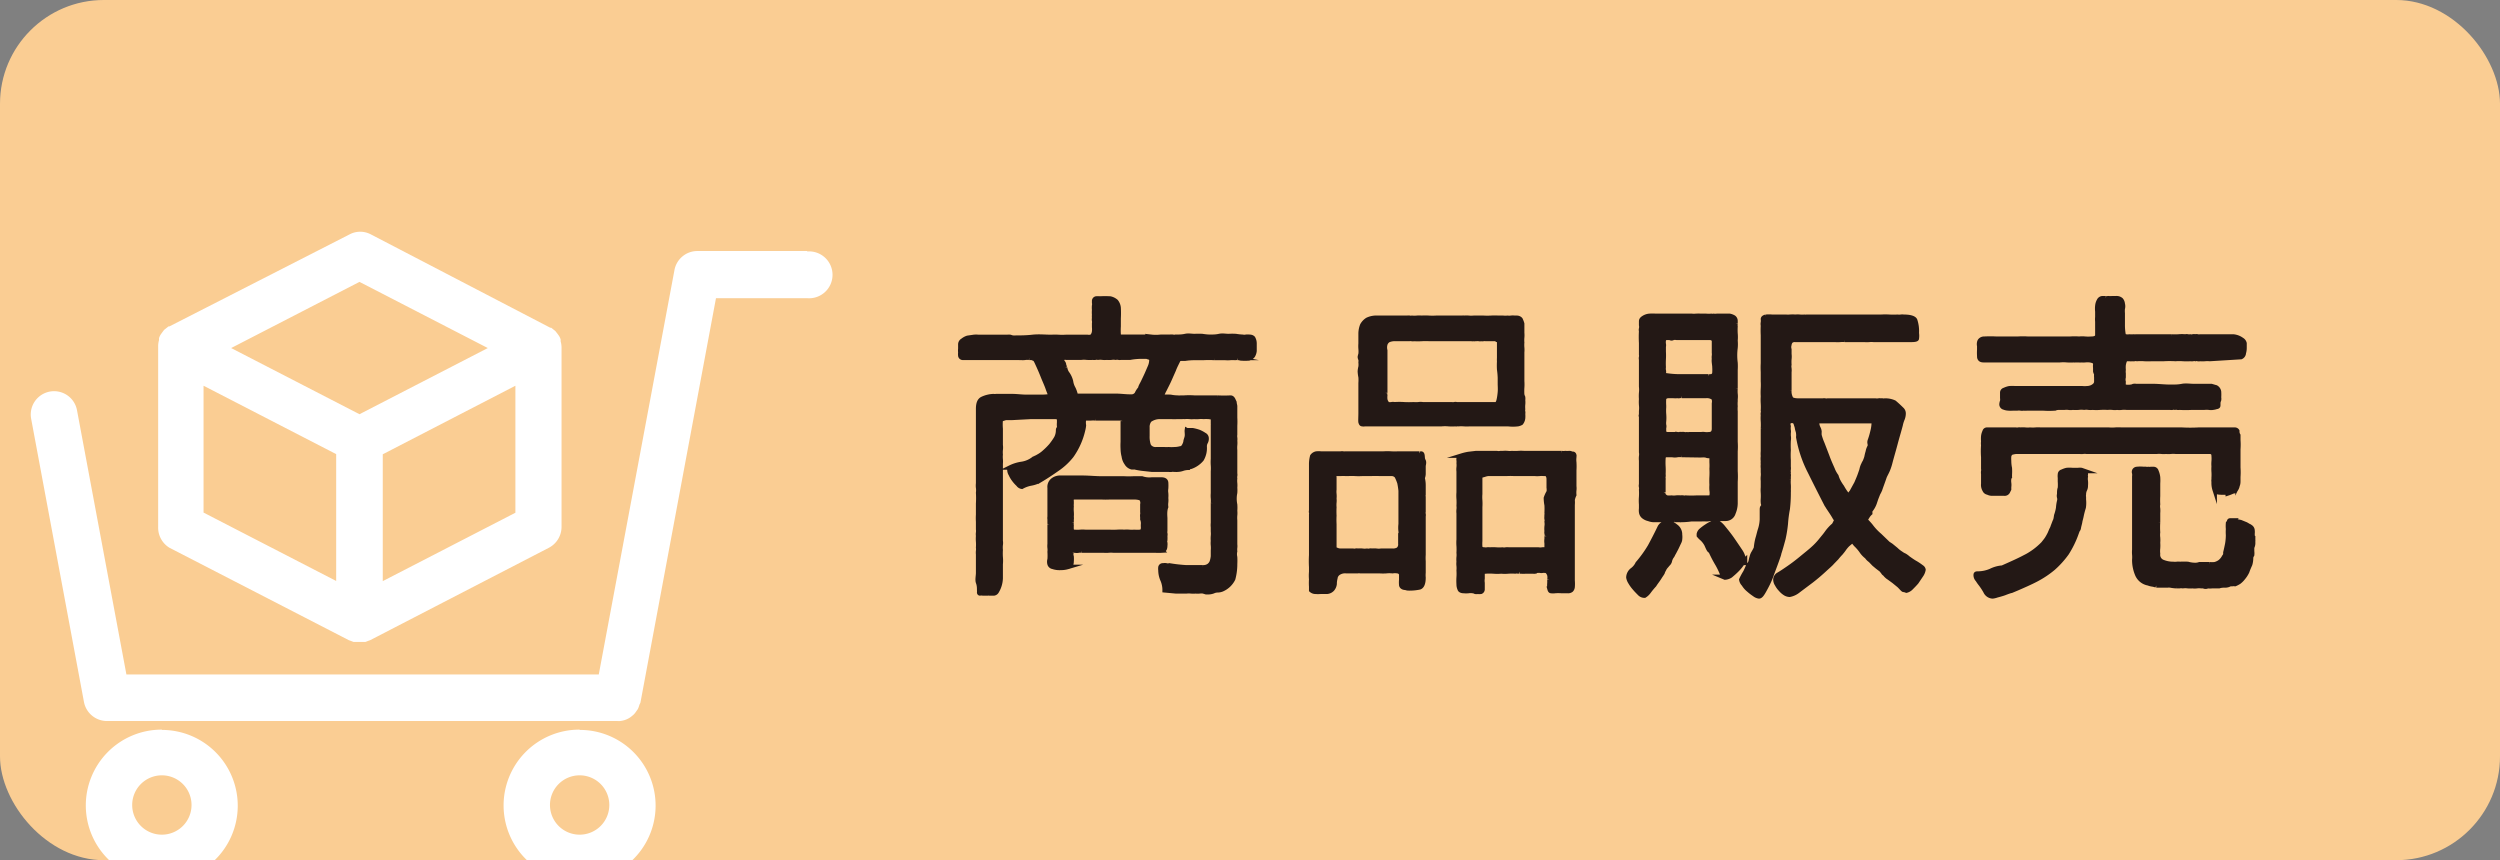
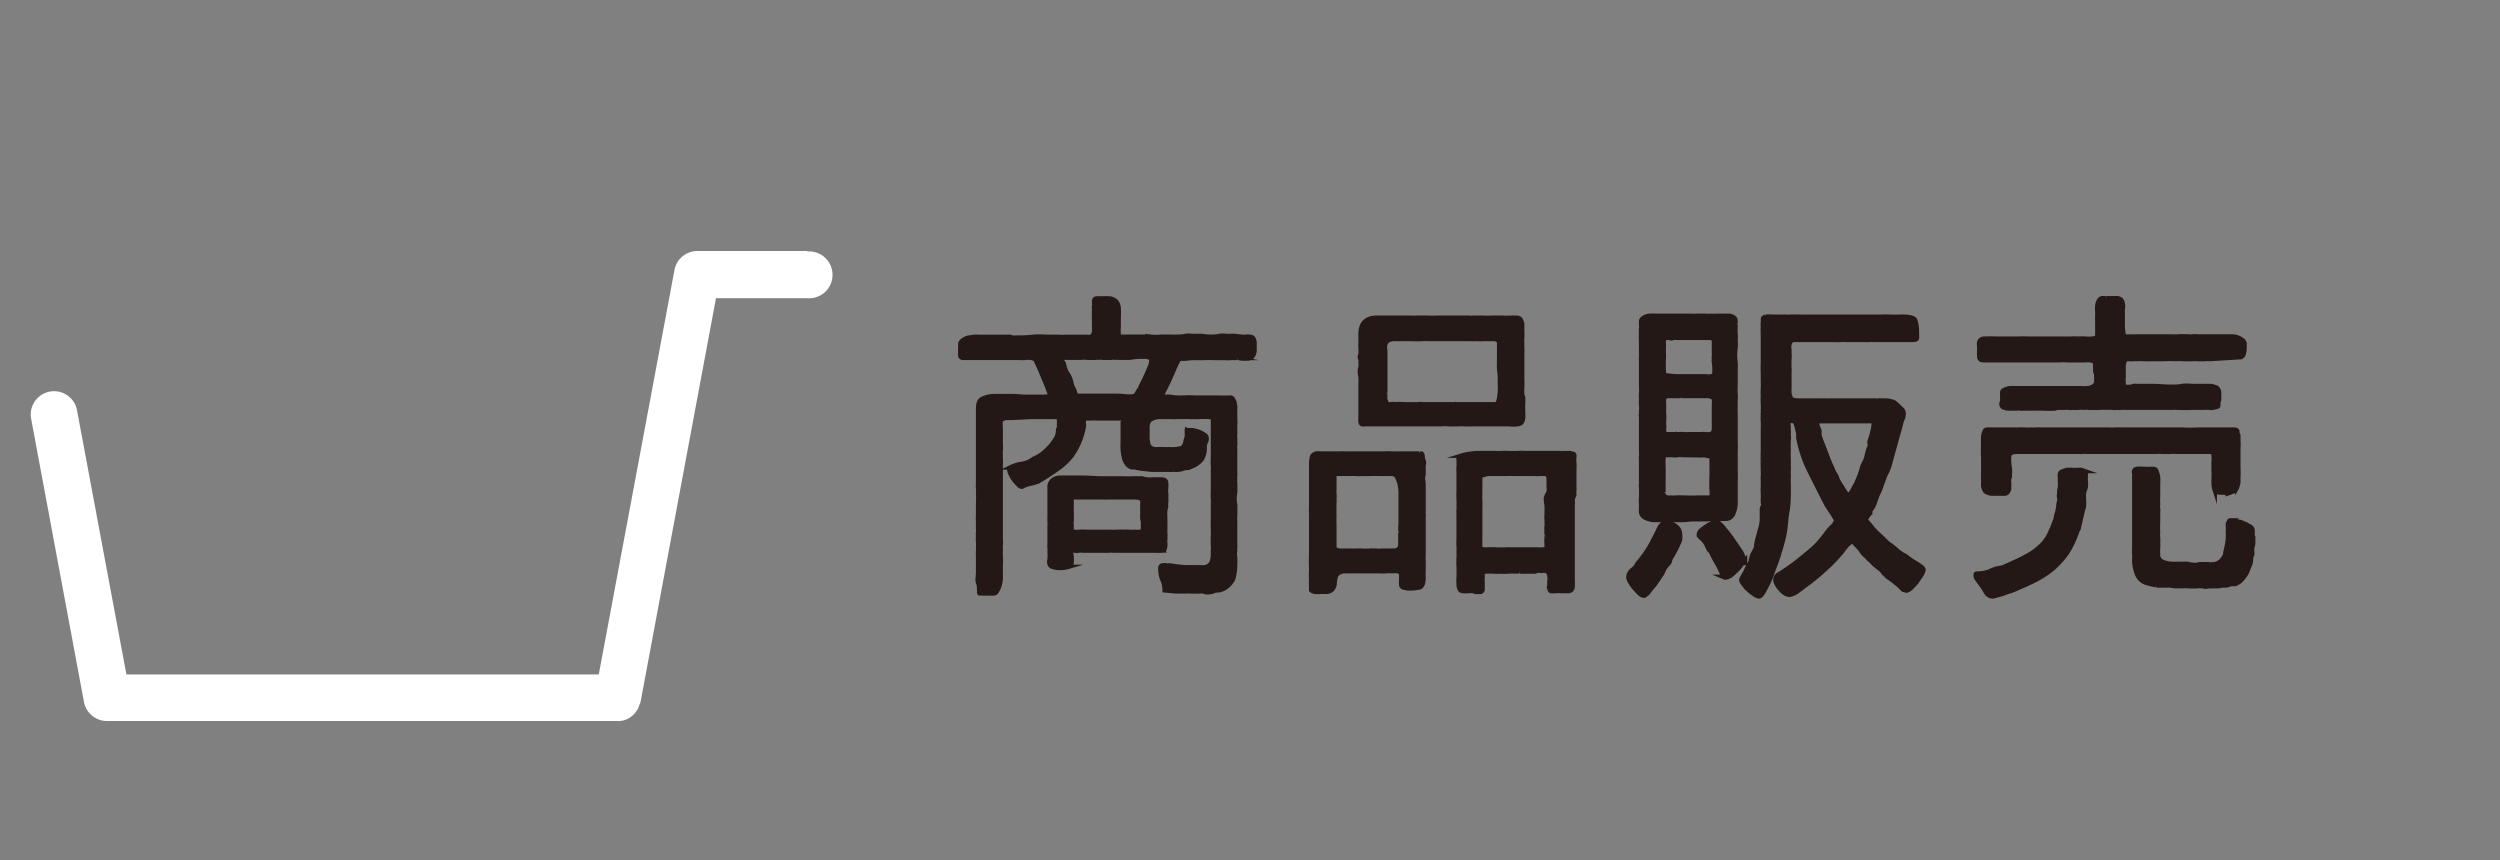
<svg xmlns="http://www.w3.org/2000/svg" viewBox="0 0 168.51 57.98">
  <rect x="0" y="0" width="168.51" height="57.98" fill="#808080" stroke="none" />
  <defs>
    <style>.cls-1{fill:#facd93;}.cls-2{fill:#231815;stroke:#231815;stroke-miterlimit:10;stroke-width:0.3px;}.cls-3{fill:#fff;}</style>
  </defs>
  <g id="レイヤー_2" data-name="レイヤー 2">
    <g id="レイヤー_1-2" data-name="レイヤー 1">
-       <rect class="cls-1" width="168.51" height="57.98" rx="7" />
      <path class="cls-2" d="M83.54,24.13h-.13a.39.39,0,0,0-.16,0,1.83,1.83,0,0,0-.33,0,1.83,1.83,0,0,1-.33,0c-.24,0-.5,0-.74,0a6.35,6.35,0,0,0-.75,0c-.2,0-.42,0-.62,0a4.07,4.07,0,0,0-.61.05l-.25,0c-.13,0-.19.06-.19.08-.11.23-.23.45-.31.67l-.31.7c-.09.2-.18.37-.27.55a4.8,4.8,0,0,0-.26.57l0,0s.08,0,.15,0a3.85,3.85,0,0,1,.48,0,2.5,2.5,0,0,0,.47.05.86.86,0,0,0,.22,0h.22a5,5,0,0,1,.68,0h1.56a8.63,8.63,0,0,0,.88,0c.09,0,.15.06.2.17a1.76,1.76,0,0,1,.11.4c0,.15,0,.31,0,.46v.31a5.24,5.24,0,0,1,0,.57c0,.2,0,.4,0,.59a.65.65,0,0,0,0,.2.68.68,0,0,1,0,.2,1.51,1.51,0,0,1,0,.31,1.86,1.86,0,0,0,0,.33c0,.26,0,.53,0,.79s0,.53,0,.79a.39.39,0,0,1,0,.16.5.5,0,0,0,0,.17,1.46,1.46,0,0,0,0,.31,1.62,1.62,0,0,1,0,.31,2.06,2.06,0,0,1,0,.35,2,2,0,0,0,0,.79,2.82,2.82,0,0,1,0,.42,1.51,1.51,0,0,1,0,.31,1.86,1.86,0,0,0,0,.33c0,.28,0,.55,0,.81s0,.53,0,.82a.86.86,0,0,1,0,.22,1.06,1.06,0,0,0,0,.24.86.86,0,0,0,0,.39,4.47,4.47,0,0,1,0,.47,3.8,3.8,0,0,1-.13,1,1.49,1.49,0,0,1-.75.71.83.83,0,0,1-.29.06.7.7,0,0,0-.31.07,1,1,0,0,1-.33.06H81.3l-.2-.06a1,1,0,0,0-.24,0,1.23,1.23,0,0,1-.27,0,1.62,1.62,0,0,1-.31,0,1.51,1.51,0,0,0-.3,0h-.73l-.75-.07a0,0,0,0,1,0,0s0-.07,0-.09a1.76,1.76,0,0,0-.13-.59,1.64,1.64,0,0,1-.15-.67.78.78,0,0,1,0-.21.16.16,0,0,1,.18-.12.58.58,0,0,1,.22,0,.34.34,0,0,0,.2,0,11,11,0,0,0,1.14.13c.37,0,.75,0,1.12,0a.64.64,0,0,0,.4-.11.59.59,0,0,0,.2-.26,1.68,1.68,0,0,0,.08-.38v-.39a1.83,1.83,0,0,0,0-.33,1.46,1.46,0,0,1,0-.31,1.83,1.83,0,0,1,0-.33,1.51,1.51,0,0,0,0-.31v-.28a1.32,1.32,0,0,1,0-.29c0-.22,0-.44,0-.68s0-.44,0-.66a1.83,1.83,0,0,0,0-.33,1.86,1.86,0,0,1,0-.33c0-.24,0-.51,0-.75s0-.48,0-.73a2.68,2.68,0,0,0,0-.41,2.88,2.88,0,0,1,0-.42c0-.38,0-.75,0-1.12s0-.73,0-1.1c0,0,0-.05,0-.05a.13.13,0,0,0,0-.09v-.37c0-.07-.13-.09-.29-.11a2.74,2.74,0,0,0-.35,0,1.51,1.51,0,0,0-.31,0,1.86,1.86,0,0,1-.33,0,1.28,1.28,0,0,1-.3,0,1.83,1.83,0,0,0-.33,0,.62.62,0,0,0-.16,0h-.35a2.48,2.48,0,0,1-.38,0h-.74a1.17,1.17,0,0,0-.73.22.74.74,0,0,0-.15.49c0,.26,0,.46,0,.57a1.85,1.85,0,0,0,.06.55.4.4,0,0,0,.18.26.52.52,0,0,0,.35.09h.55a1.8,1.8,0,0,0,.29,0,2.55,2.55,0,0,0,.39,0,1.52,1.52,0,0,0,.38-.05.32.32,0,0,0,.22-.11,1,1,0,0,0,.15-.33c0-.11.07-.24.09-.37s0-.22,0-.31A.4.4,0,0,1,80,29a.06.06,0,0,0,.06,0h0l.33,0a2.93,2.93,0,0,1,.42.11,2.12,2.12,0,0,1,.37.2.26.26,0,0,1,.15.24.48.48,0,0,1-.06.26.57.57,0,0,0-.07.29,1.5,1.5,0,0,1-.2.86,1.7,1.7,0,0,1-.72.5.2.2,0,0,0-.16.07,1.32,1.32,0,0,0-.39.06,1.1,1.1,0,0,1-.38.07.28.28,0,0,1-.11,0h-.11a.34.34,0,0,0-.15,0,.71.71,0,0,1-.2,0H78.3c-.22,0-.44,0-.66,0L77,31.59a4.18,4.18,0,0,1-.5-.09.15.15,0,0,0-.09,0s-.09,0-.11,0a.58.58,0,0,1-.37-.28,1,1,0,0,1-.18-.46,2.09,2.09,0,0,1-.07-.51,3.94,3.94,0,0,1,0-.46c0-.24,0-.46,0-.71v-.7a.48.48,0,0,0,0-.18s-.09,0-.18,0h-.11c-.24,0-.46,0-.68,0s-.44,0-.66,0h-.2a1.83,1.83,0,0,0-.33,0l-.3,0c-.09,0-.14.05-.16.09a1.17,1.17,0,0,0,0,.38A2.1,2.1,0,0,1,73,29a4.88,4.88,0,0,1-.77,1.72,4.34,4.34,0,0,1-1,.92c-.37.26-.75.51-1.12.73a1.93,1.93,0,0,1-.62.22,2,2,0,0,0-.61.22.36.36,0,0,1-.25-.16,2.06,2.06,0,0,1-.28-.31,1.72,1.72,0,0,1-.22-.37.56.56,0,0,1-.09-.29.28.28,0,0,1,0-.11s0,0,.05-.06a2.59,2.59,0,0,1,.77-.24,1.72,1.72,0,0,0,.83-.36.33.33,0,0,0,.13-.06.45.45,0,0,0,.14-.07,2,2,0,0,0,.44-.31,4.57,4.57,0,0,0,.44-.44,4.46,4.46,0,0,0,.35-.5,1.13,1.13,0,0,0,.13-.51c0-.06,0-.13.07-.15a.2.2,0,0,0,0-.13,1.14,1.14,0,0,1,0-.25v-.24c0-.09-.09-.13-.24-.15h-.33c-.44,0-.88,0-1.32,0l-1.32.07h-.15l-.25,0-.22.07c-.06,0-.11.06-.11.08a3.63,3.63,0,0,0,0,.58V30a1.23,1.23,0,0,1,0,.33,1.65,1.65,0,0,0,0,.31,1.62,1.62,0,0,0,0,.31,1.62,1.62,0,0,1,0,.31c0,.5,0,1,0,1.47s0,1,0,1.47,0,.75,0,1.13,0,.75,0,1.12a.89.89,0,0,1,0,.29,1.75,1.75,0,0,0,0,.33,3.88,3.88,0,0,0,0,.48,2.58,2.58,0,0,1,0,.48c0,.27,0,.58,0,.95a1.82,1.82,0,0,1-.26.88A.27.27,0,0,1,67,40h-.31a.18.18,0,0,0-.11,0h-.33a.46.46,0,0,0-.2,0S66,40,66,39.93a.62.62,0,0,0,0-.14c0-.15,0-.33-.07-.52s0-.44,0-.66,0-.47,0-.69v-.55a1.1,1.1,0,0,1,0-.24.78.78,0,0,0,0-.22,2.75,2.75,0,0,0,0-.4,2.55,2.55,0,0,1,0-.39.78.78,0,0,1,0-.22.82.82,0,0,0,0-.22v-.51a3.85,3.85,0,0,1,0-.48c0-.24,0-.51,0-.75a5.86,5.86,0,0,0,0-.73,1.23,1.23,0,0,0,0-.33,1.28,1.28,0,0,1,0-.3V31.32c0-.42,0-.83,0-1.25s0-.84,0-1.26V27.56c0-.37.09-.59.29-.68a1.91,1.91,0,0,1,.75-.18.5.5,0,0,0,.17,0h.16c.33,0,.64,0,.94,0s.62.05,1,.05H70c.27,0,.53,0,.8-.05a0,0,0,0,0,0,0c0-.09-.09-.27-.18-.53s-.22-.53-.33-.81-.22-.53-.33-.77-.17-.38-.24-.4l-.17-.07h-.18a.89.89,0,0,0-.29,0,1.19,1.19,0,0,1-.28,0,.15.15,0,0,1-.09,0h-.09a.06.06,0,0,0-.06,0H65s0,0-.11,0a.17.17,0,0,1-.16-.14,1,1,0,0,1,0-.22,1.18,1.18,0,0,1,0-.26v-.27a.3.3,0,0,1,.16-.28,1,1,0,0,1,.33-.18l.41-.06a1.47,1.47,0,0,1,.33,0c.22,0,.44,0,.66,0s.44,0,.66,0h.62a.68.68,0,0,1,.2,0,.65.65,0,0,0,.2.05c.41,0,.85,0,1.29-.05s.86,0,1.28,0a3.85,3.85,0,0,1,.48,0,4,4,0,0,0,.49,0c.24,0,.5,0,.75,0s.48,0,.72,0a.5.5,0,0,0,.18,0,.21.21,0,0,0,.17-.11.57.57,0,0,0,.09-.26,1.32,1.32,0,0,0,0-.29V21.8a.52.52,0,0,0,0-.18.44.44,0,0,1,0-.18,1.13,1.13,0,0,1,0-.22,1.83,1.83,0,0,1,0-.33,1.46,1.46,0,0,1,0-.3.37.37,0,0,0,0-.18V20.3a.17.17,0,0,1,.13-.18,1.14,1.14,0,0,1,.25,0,6.32,6.32,0,0,1,.7,0,.88.88,0,0,1,.4.2.8.8,0,0,1,.17.42,6.79,6.79,0,0,1,0,.73V22a4.09,4.09,0,0,0,0,.53.2.2,0,0,0,0,.09c0,.06,0,.08.07.08.24,0,.48,0,.73,0s.48,0,.72,0h.33l.33,0a2.92,2.92,0,0,0,.66,0c.2,0,.42,0,.62,0a.71.71,0,0,1,.2,0,.29.29,0,0,0,.17,0c.22,0,.44,0,.66-.05s.42,0,.64,0a4.61,4.61,0,0,1,.51,0,3.91,3.91,0,0,0,.48.05c.22,0,.44,0,.66-.05s.42,0,.64,0a3.85,3.85,0,0,1,.48,0,3.8,3.8,0,0,0,.46.05.53.53,0,0,0,.22,0,.86.86,0,0,1,.22,0c.16,0,.25.05.29.14a.7.7,0,0,1,.07.3v.51a.75.75,0,0,1-.11.33.5.5,0,0,1-.27.18,3.48,3.48,0,0,1-.53,0A.34.34,0,0,1,83.54,24.13Zm-5,10.78v.77s0,.07,0,.11a.34.34,0,0,0,0,.15.38.38,0,0,1,0,.18,2.53,2.53,0,0,1,0,.29.25.25,0,0,0,0,.17.68.68,0,0,1,0,.2c0,.2-.06.31-.21.33a3.73,3.73,0,0,1-.47,0c-.46,0-.94,0-1.41,0s-.94,0-1.4,0a1.83,1.83,0,0,0-.33,0,1.83,1.83,0,0,1-.33,0c-.22,0-.44,0-.64,0s-.44,0-.66,0h-.18a.71.71,0,0,0-.2,0,.56.56,0,0,1-.26,0c-.11,0-.2,0-.22.11a.41.41,0,0,0,0,.29,1.83,1.83,0,0,1,0,.33c0,.22-.09.35-.24.37a1.66,1.66,0,0,1-.49.07,1.4,1.4,0,0,1-.53-.07.28.28,0,0,1-.22-.18.56.56,0,0,1,0-.33,3.63,3.63,0,0,0,0-.5,1.1,1.1,0,0,0,0-.26,1.23,1.23,0,0,1,0-.27c0-.22,0-.44,0-.66s0-.42,0-.64a.43.43,0,0,0,0-.13c0-.07,0-.11,0-.13V35a.44.44,0,0,1,0-.17c0-.33,0-.64,0-1v-.95a.57.57,0,0,1,.22-.52.82.82,0,0,1,.55-.16c.46,0,.94,0,1.41,0s.92.05,1.38.05h1.48a5.82,5.82,0,0,0,.59,0c.2,0,.4,0,.6,0a1.55,1.55,0,0,0,.66.07h.63c.2,0,.31.06.33.2a3,3,0,0,1,0,.41,1,1,0,0,0,0,.31,1.83,1.83,0,0,1,0,.33,1.32,1.32,0,0,1,0,.29,1.12,1.12,0,0,0,0,.31C78.52,34.38,78.52,34.64,78.54,34.91Zm-2.37-10.8c-.2,0-.42,0-.62,0a.33.33,0,0,1-.15,0,.46.46,0,0,0-.2,0,.89.89,0,0,0-.29,0,1.51,1.51,0,0,1-.3,0,1.32,1.32,0,0,1-.29,0,1.09,1.09,0,0,0-.31,0,.31.31,0,0,0-.17,0,.58.58,0,0,1-.18,0,2.85,2.85,0,0,1-.4,0,1.71,1.71,0,0,0-.39,0h-1a.31.31,0,0,0-.15,0,.31.31,0,0,0-.13.06.14.14,0,0,0,0,.09.24.24,0,0,0,.07.18.27.27,0,0,1,.06.19l.07.14a.84.84,0,0,0,.18.44,1.53,1.53,0,0,1,.22.5,1.37,1.37,0,0,0,.17.49,2.26,2.26,0,0,1,.16.48h1.76c.33,0,.63,0,.94,0s.62.05,1,.05a.44.44,0,0,0,.4-.18,1.35,1.35,0,0,1,.24-.37c0-.11.11-.27.19-.44s.16-.33.25-.53l.22-.51a1.17,1.17,0,0,0,.09-.41.21.21,0,0,0-.09-.18,1.42,1.42,0,0,1-.22-.07h-.46A4.29,4.29,0,0,0,76.17,24.11Zm.73,9.48a1.41,1.41,0,0,0-.47-.07H74.8a5,5,0,0,1-.55,0H72.63l-.18,0c-.15,0-.22.07-.22.09a1.09,1.09,0,0,0,0,.2s0,.09,0,.15a.82.82,0,0,0,0,.18,2.09,2.09,0,0,0,0,.35,2.06,2.06,0,0,1,0,.35.58.58,0,0,1,0,.18v.2a.65.65,0,0,0,0,.2,1.86,1.86,0,0,0,0,.26.19.19,0,0,0,.2.17,2.6,2.6,0,0,0,.37,0,2.06,2.06,0,0,1,.35,0c.27,0,.53,0,.8,0s.52,0,.81,0a4.73,4.73,0,0,0,.53,0,4,4,0,0,1,.5,0,1.77,1.77,0,0,1,.33,0,2,2,0,0,0,.33,0,3.18,3.18,0,0,0,.4,0c.13,0,.2-.13.2-.29a1.38,1.38,0,0,1,0-.26A.75.75,0,0,0,77,35v-.16a.5.5,0,0,1,0-.17.39.39,0,0,0,0-.16V34A.46.46,0,0,0,76.9,33.59Z" />
      <path class="cls-2" d="M94.74,39.62c-.16,0-.27-.07-.29-.18a2.1,2.1,0,0,1,0-.37c0-.13,0-.24,0-.36a.28.28,0,0,0-.26-.21,1,1,0,0,0-.33,0,1.84,1.84,0,0,0-.42,0,3.24,3.24,0,0,1-.44,0H91.79c-.05,0-.09,0-.11,0a.27.27,0,0,0-.16,0h-.77a.79.79,0,0,0-.55.14.47.47,0,0,0-.19.33,1.48,1.48,0,0,0-.05.39.68.68,0,0,1-.15.35.55.55,0,0,1-.38.18H89a2.33,2.33,0,0,1-.33,0,.44.44,0,0,1-.29-.11s0-.09,0-.24a3.85,3.85,0,0,1,0-.49,2.91,2.91,0,0,1,0-.5v-.33a7.13,7.13,0,0,1,0-.8c0-.24,0-.5,0-.74v-2a.32.32,0,0,0,0-.13.21.21,0,0,1,0-.13v-.75c0-.37,0-.79,0-1.21s0-.79,0-1.14a2.1,2.1,0,0,1,.07-.57.45.45,0,0,1,.28-.18,1.65,1.65,0,0,1,.31,0c.22,0,.44,0,.68,0s.44,0,.66,0a.39.39,0,0,1,.16,0,.27.27,0,0,0,.13,0c.42,0,.86,0,1.3,0s.88,0,1.29,0a4.52,4.52,0,0,1,.51,0,3.88,3.88,0,0,0,.48,0c.25,0,.49,0,.73,0s.46,0,.7,0a.11.11,0,0,0,.07,0c.07,0,.11,0,.13.13s0,.22.07.35,0,.27,0,.38v.52a.83.83,0,0,1-.06.27,2,2,0,0,1,.06.48v.51c0,.06,0,.11,0,.13a.34.34,0,0,0,0,.15v1a.34.34,0,0,0,0,.15.39.39,0,0,1,0,.16v1.71c0,.29,0,.6,0,.88a3.17,3.17,0,0,0,0,.44v.77a1.83,1.83,0,0,0,0,.33c0,.38-.09.6-.26.66a3.2,3.2,0,0,1-.77.07A.59.59,0,0,1,94.74,39.62Zm-.33-3.68a.21.21,0,0,0,0-.13,1.89,1.89,0,0,1,0-.48v-.51c0-.22,0-.44,0-.66V33.08a5.24,5.24,0,0,0-.08-.53,3.38,3.38,0,0,0-.18-.44.43.43,0,0,0-.35-.17H93a5.72,5.72,0,0,0-.59,0c-.2,0-.4,0-.6,0a3.57,3.57,0,0,1-.46,0,3.85,3.85,0,0,0-.48,0h-.18a1.62,1.62,0,0,0-.31,0c-.11,0-.22,0-.28,0s-.14,0-.16.09,0,.09,0,.16V33a1.32,1.32,0,0,0,0,.29,1.56,1.56,0,0,1,0,.31,1.27,1.27,0,0,1,0,.28,1.65,1.65,0,0,0,0,.31,5.43,5.43,0,0,0,0,.57,5.33,5.33,0,0,0,0,.57c0,.24,0,.51,0,.77s0,.53,0,.77a.17.17,0,0,0,.13.18.68.68,0,0,0,.25.07h.88a.34.34,0,0,0,.17,0,.39.39,0,0,1,.16,0,1.51,1.51,0,0,1,.3,0,1.09,1.09,0,0,0,.31,0,.38.38,0,0,0,.18,0,.34.34,0,0,1,.15,0,1.62,1.62,0,0,1,.31,0,1,1,0,0,0,.31,0h.77a.68.68,0,0,0,.39-.09.44.44,0,0,0,.14-.38v-.66Zm8.25-9.17a.65.65,0,0,1,0,.2,1.37,1.37,0,0,1,0,.3,1.67,1.67,0,0,0,0,.31.38.38,0,0,0,0,.16.32.32,0,0,1,0,.15,1.72,1.72,0,0,1,0,.31.63.63,0,0,1-.13.31.73.73,0,0,1-.22.08,2.82,2.82,0,0,1-.66,0H101c-.33,0-.64,0-.95,0s-.64,0-1,0a2.42,2.42,0,0,1-.37,0,2.62,2.62,0,0,0-.38,0,.16.16,0,0,0-.09,0,.23.23,0,0,1-.11,0,3.73,3.73,0,0,1-.46,0,2.58,2.58,0,0,0-.48,0H92a.44.44,0,0,1-.18,0c-.07,0-.09-.07-.11-.13s0-.4,0-.6v-.57c0-.24,0-.5,0-.75s0-.48,0-.72a2.68,2.68,0,0,0,0-.4,2.6,2.6,0,0,1-.05-.39,1.67,1.67,0,0,1,.05-.31,1.32,1.32,0,0,0,0-.29.71.71,0,0,0,0-.2.42.42,0,0,1-.05-.17,1.43,1.43,0,0,1,.05-.2,1.87,1.87,0,0,0,0-.35,2.24,2.24,0,0,1,0-.35c0-.25,0-.47,0-.69a1.58,1.58,0,0,1,.11-.55,1,1,0,0,1,.35-.37,1.41,1.41,0,0,1,.69-.13h2a.39.39,0,0,1,.16,0,.3.3,0,0,0,.15,0,1.86,1.86,0,0,0,.33,0,1.51,1.51,0,0,1,.31,0,4.35,4.35,0,0,1,.5,0,4,4,0,0,0,.49,0h1.63l.13,0a.3.3,0,0,1,.13,0,1.62,1.62,0,0,1,.31,0,1.86,1.86,0,0,0,.33,0H100a4.35,4.35,0,0,0,.5,0,4.61,4.61,0,0,1,.51,0h.31a1.32,1.32,0,0,0,.29,0,1.1,1.1,0,0,0,.24,0,.86.86,0,0,1,.24,0c.07,0,.13,0,.15,0a.33.33,0,0,1,.25.11,1.6,1.6,0,0,1,.11.29c0,.11,0,.24,0,.35v.26a1.83,1.83,0,0,1,0,.33,1.83,1.83,0,0,0,0,.33,1.86,1.86,0,0,0,0,.33,1.83,1.83,0,0,1,0,.33v1.94a3.1,3.1,0,0,1,0,.44,3.57,3.57,0,0,0,0,.46A.68.68,0,0,0,102.66,26.77Zm-1.61-1.87a4.73,4.73,0,0,1,0-.53,1.77,1.77,0,0,1,0-.24v-.49c0-.15,0-.3,0-.46s0-.24-.09-.26a.4.4,0,0,0-.16-.07c-.06,0-.15,0-.24,0h-.42a.34.34,0,0,0-.15,0,.37.37,0,0,1-.15,0,.34.34,0,0,1-.16,0,.34.34,0,0,0-.15,0h-.09a.15.15,0,0,1-.09,0,.59.59,0,0,1-.17,0c-.47,0-1,0-1.41,0s-.95,0-1.41,0a4.7,4.7,0,0,0-.53,0,4.73,4.73,0,0,1-.53,0,.33.33,0,0,1-.15,0,.39.39,0,0,0-.16,0H94.1a1.1,1.1,0,0,0-.51.08.48.48,0,0,0-.22.29.84.84,0,0,0,0,.4v.5c0,.4,0,.8,0,1.17s0,.79,0,1.19a.38.38,0,0,0,0,.17,1.26,1.26,0,0,0,0,.27.54.54,0,0,0,.09.22.14.14,0,0,0,.13.11.68.68,0,0,0,.2,0,.44.44,0,0,1,.2,0,4.86,4.86,0,0,1,.66,0,6.07,6.07,0,0,0,.63,0,1.86,1.86,0,0,0,.33,0,.89.89,0,0,1,.29,0c.33,0,.64,0,1,0s.61,0,.94,0a.58.58,0,0,0,.18,0,.31.31,0,0,1,.17,0c.44,0,.88,0,1.33,0s.88,0,1.31,0c.07,0,.14-.09.18-.24s.07-.35.09-.57,0-.4,0-.6v-.37A5.24,5.24,0,0,0,101.05,24.9ZM106,33.7a1.83,1.83,0,0,1,0,.33c0,.48,0,1,0,1.45s0,1,0,1.45,0,.73,0,1.1,0,.73,0,1.1a2.63,2.63,0,0,1,0,.44.34.34,0,0,1-.09.2.34.34,0,0,1-.24.07h-.4a3,3,0,0,0-.46,0,.94.94,0,0,1-.26,0c-.07,0-.09-.09-.11-.16a2,2,0,0,1,0-.39v-.22a.89.89,0,0,0,0-.29.57.57,0,0,0-.11-.22.22.22,0,0,0-.19-.09.38.38,0,0,0-.16,0,.56.56,0,0,1-.17,0,.56.56,0,0,0-.16,0c-.09,0-.15,0-.17.05a.34.34,0,0,1-.14,0,.21.21,0,0,0-.13,0,1.41,1.41,0,0,0-.35,0,2.06,2.06,0,0,1-.35,0h-.09a.15.15,0,0,0-.09,0,.46.46,0,0,0-.2,0,3.54,3.54,0,0,0-.46,0,2.58,2.58,0,0,1-.48,0,3.08,3.08,0,0,1-.53,0,4.7,4.7,0,0,0-.53,0,.16.16,0,0,1-.09,0,.18.18,0,0,0-.11,0,.34.34,0,0,0,0,.18c0,.09,0,.18,0,.29a1,1,0,0,0,0,.3v.2c0,.05,0,.09,0,.11a.1.1,0,0,0,0,.07v.06a.18.18,0,0,1-.11.16.94.94,0,0,1-.22,0,.39.39,0,0,1-.16,0,.42.42,0,0,0-.17-.05.89.89,0,0,0-.29,0,1.62,1.62,0,0,1-.31,0c-.15,0-.26-.05-.28-.13a.78.78,0,0,1-.07-.33,3.7,3.7,0,0,1,0-.47,3.46,3.46,0,0,0,0-.46,1.62,1.62,0,0,0,0-.31,1.18,1.18,0,0,1,0-.28,1.65,1.65,0,0,1,0-.31,1.32,1.32,0,0,0,0-.29,3.62,3.62,0,0,0,0-.46,3,3,0,0,1,0-.44V34.6a1.09,1.09,0,0,1,0-.26,1,1,0,0,0,0-.25,3.62,3.62,0,0,0,0-.46,2.87,2.87,0,0,1,0-.44V31.78a1.18,1.18,0,0,1,0-.28,1.32,1.32,0,0,0,0-.29.34.34,0,0,0,0-.15V31a.15.15,0,0,1,0-.09c0-.09.07-.15.2-.2a3.48,3.48,0,0,1,.46-.11l.51-.06h.33c.22,0,.42,0,.61,0h.46a.63.63,0,0,0,.25,0h.17a1.62,1.62,0,0,1,.31,0,1.27,1.27,0,0,0,.29,0,3.47,3.47,0,0,0,.42,0,2.55,2.55,0,0,1,.39,0h1.72c.22,0,.44,0,.66,0h.17a1,1,0,0,0,.25,0,1,1,0,0,0,.24,0c.06,0,.13,0,.15.05a.4.4,0,0,1,.13,0,.11.11,0,0,1,.07.09.13.13,0,0,1,0,.09v.06a1.34,1.34,0,0,0,0,.33,4.43,4.43,0,0,1,0,.55v1.06a1.11,1.11,0,0,1,0,.28,1.65,1.65,0,0,0,0,.31A1.27,1.27,0,0,0,106,33.7Zm-1.61-.51a1.23,1.23,0,0,0,0-.33v-.5c0-.11,0-.2-.05-.29s-.06-.13-.11-.13h-.17a1.32,1.32,0,0,0-.29,0,1.65,1.65,0,0,1-.31,0h-1.06l-.35,0a3.9,3.9,0,0,0-.5,0h-.77l-.44,0c-.16,0-.29.07-.4.09s-.17.11-.17.17V33.3a2.61,2.61,0,0,0,0,.42,3.54,3.54,0,0,1,0,.46c0,.38,0,.77,0,1.15s0,.77,0,1.14a2.6,2.6,0,0,0,0,.37c0,.14.13.2.29.2a.44.44,0,0,0,.17,0,.5.5,0,0,1,.18,0,3.31,3.31,0,0,1,.44,0,2.55,2.55,0,0,0,.42,0,.58.58,0,0,0,.22,0,.75.75,0,0,1,.21,0c.33,0,.69,0,1,0s.68,0,1,0a.72.72,0,0,0,.24,0,.86.86,0,0,1,.22,0s.07,0,.09-.13,0-.18,0-.29a1,1,0,0,1,0-.3v-.18a.38.38,0,0,0,0-.18.34.34,0,0,1,0-.15,1.83,1.83,0,0,1,0-.33,1,1,0,0,0,0-.31.36.36,0,0,0,0-.18.44.44,0,0,1,0-.17.1.1,0,0,1,0-.07v-.06a.47.47,0,0,0,0-.14,4.35,4.35,0,0,0,0-.5,2.7,2.7,0,0,1-.05-.48A2.11,2.11,0,0,1,104.37,33.19Z" />
      <path class="cls-2" d="M110.51,40c-.11-.11-.22-.22-.33-.35a2.52,2.52,0,0,1-.29-.4.89.89,0,0,1-.13-.33.66.66,0,0,1,.27-.51,1.15,1.15,0,0,0,.35-.43,8,8,0,0,0,.83-1.15c.2-.37.42-.79.64-1.25a.54.54,0,0,1,.49-.33.92.92,0,0,1,.61.22.66.66,0,0,1,.29.57,1.24,1.24,0,0,1,0,.31c0,.11-.08.24-.13.35s-.11.24-.17.35-.11.22-.16.29a.62.62,0,0,1-.11.19,1,1,0,0,0-.11.25.38.38,0,0,1-.11.22c-.06.06-.11.13-.17.2a.55.55,0,0,0-.11.17,1.51,1.51,0,0,0-.09.18c0,.06-.11.19-.22.37s-.24.33-.35.51a5.13,5.13,0,0,0-.38.46,1,1,0,0,1-.28.26A.45.45,0,0,1,110.51,40ZM115,35a1.83,1.83,0,0,0-.33,0c-.24,0-.46,0-.68,0a4.94,4.94,0,0,1-.68.05.1.1,0,0,1-.07,0h-.06l-.16,0h-.15a1.46,1.46,0,0,0-.2,0,2.61,2.61,0,0,1-.4,0h-.74a1,1,0,0,1-.4-.07.84.84,0,0,1-.33-.15.45.45,0,0,1-.18-.31.9.9,0,0,1,0-.24V34a3.14,3.14,0,0,1,0-.51,3.85,3.85,0,0,0,0-.48.47.47,0,0,0,0-.18.32.32,0,0,1,0-.18v-1.6a1.32,1.32,0,0,1,0-.29.83.83,0,0,0,0-.28c0-.07,0-.2,0-.44V28.59c0-.22,0-.35,0-.37v-.15a.09.09,0,0,1,0-.11v-.25a1.8,1.8,0,0,0,0-.41,2.75,2.75,0,0,1,0-.4,2.82,2.82,0,0,1,0-.42,1.84,1.84,0,0,0,0-.42c0-.31,0-.61,0-.92s0-.59,0-.9a.41.41,0,0,1,0-.18.34.34,0,0,0,0-.15c0-.27,0-.53,0-.79a7.16,7.16,0,0,1,0-.8.31.31,0,0,1,0-.17.6.6,0,0,0,0-.24v-.25c0-.11.06-.17.17-.24a.86.86,0,0,1,.38-.13,3.17,3.17,0,0,1,.44,0H112c.28,0,.59,0,.88,0s.59,0,.88,0h.28a1.42,1.42,0,0,0,.27,0,3.12,3.12,0,0,1,.35,0H115a2.06,2.06,0,0,0,.35,0,.26.26,0,0,0,.14,0,1.1,1.1,0,0,0,.24,0h.5l.36,0a.86.86,0,0,1,.28.11.29.29,0,0,1,.11.24v.18a.62.62,0,0,0,0,.19,3.73,3.73,0,0,0,0,.47,2.58,2.58,0,0,1,0,.48,2.69,2.69,0,0,1,0,.49,3.86,3.86,0,0,0,0,1,4,4,0,0,1,0,.49v.61c0,.22,0,.44,0,.64a2.06,2.06,0,0,0,0,.35,1.46,1.46,0,0,1,0,.36c0,.06,0,.13,0,.15a1.83,1.83,0,0,0,0,.33,2.06,2.06,0,0,0,0,.35c0,.35,0,.71,0,1s0,.7,0,1.05a4.72,4.72,0,0,1,0,.64c0,.22,0,.44,0,.64s0,.48,0,.7a5.54,5.54,0,0,1,0,.71v1.47a1.72,1.72,0,0,1-.14.64.54.54,0,0,1-.52.39h-.75c-.07,0-.11,0-.13,0a.39.39,0,0,1-.16,0A1.26,1.26,0,0,1,115,35Zm.53-10.56a1.1,1.1,0,0,1,0-.26.68.68,0,0,1,0-.2.68.68,0,0,0,0-.2v-.86a.35.35,0,0,0-.28-.15l-.38,0H113a.72.72,0,0,0-.22,0,.18.18,0,0,1-.22,0h-.18c-.15,0-.24.07-.24.2a.71.71,0,0,0,0,.2.44.44,0,0,1,0,.2v.33a4.57,4.57,0,0,1,0,.52,4.91,4.91,0,0,0,0,.53.71.71,0,0,0,0,.2.41.41,0,0,1,0,.22v.07s0,0,.09.06a.18.18,0,0,0,.09,0,6.15,6.15,0,0,0,1,.07h.59c.2,0,.42,0,.62,0s.41,0,.61,0a.39.39,0,0,0,.16,0,.25.25,0,0,0,.26-.24,3,3,0,0,0,0-.4A1.52,1.52,0,0,0,115.57,24.41Zm-.11,2.34a.74.74,0,0,0-.44-.09h-1.63a.3.3,0,0,0-.13,0,.33.33,0,0,1-.15,0,1.32,1.32,0,0,1-.29,0h-.29c-.19,0-.3.07-.33.2a3.27,3.27,0,0,0,0,.44c0,.07,0,.11,0,.13a3.17,3.17,0,0,0,0,.44,2.8,2.8,0,0,1,0,.51,1.13,1.13,0,0,0,0,.22.4.4,0,0,1,0,.22v.22c0,.11.07.17.22.2l.31,0h.38a.38.38,0,0,0,.13,0,.24.24,0,0,1,.15,0,.34.34,0,0,1,.18,0,.43.43,0,0,0,.17,0,.38.38,0,0,0,.16,0s.06,0,.13,0h.68a.69.69,0,0,1,.24,0,1.23,1.23,0,0,0,.27,0c.24,0,.35-.13.35-.38V27.19A.63.63,0,0,0,115.46,26.75Zm-2.07,3.89a1.1,1.1,0,0,0-.28,0,.88.88,0,0,1-.36,0h-.37c-.15,0-.22.09-.22.25a4.52,4.52,0,0,0,0,.52,4.78,4.78,0,0,1,0,.53.39.39,0,0,1,0,.16.27.27,0,0,0,0,.13.07.07,0,0,0,0,.06.39.39,0,0,0,0,.16v.7a.27.27,0,0,0,0,.16.42.42,0,0,0,.24.2,1.51,1.51,0,0,0,.31,0,1,1,0,0,0,.3,0,1.62,1.62,0,0,1,.31,0,.55.55,0,0,1,.18,0,.25.25,0,0,0,.15,0,6.84,6.84,0,0,0,.79,0c.27,0,.53,0,.8,0a.12.12,0,0,1,.08,0,.12.12,0,0,0,.09,0s0,0,0-.12a1.12,1.12,0,0,0,0-.37,2.42,2.42,0,0,1,0-.37,5.28,5.28,0,0,1,0-.55,4.91,4.91,0,0,0,0-.53,3.17,3.17,0,0,0,0-.44c0-.13,0-.27,0-.42s0,0-.09,0-.2,0-.31-.05a1.83,1.83,0,0,0-.33,0Zm2.8,8.21a5.1,5.1,0,0,0-.38-.84,8.57,8.57,0,0,1-.46-.88s0,0,0,0,0,0-.07-.05-.15-.26-.22-.41a1.53,1.53,0,0,0-.29-.38,1.52,1.52,0,0,1-.22-.22V36a.45.45,0,0,1,.16-.26,3.18,3.18,0,0,1,.35-.26,2.24,2.24,0,0,1,.4-.22.68.68,0,0,1,.3-.09,1.6,1.6,0,0,1,.44.39c.2.25.4.49.6.78s.39.57.55.81a1.39,1.39,0,0,1,.22.53.69.69,0,0,1-.13.35,2.86,2.86,0,0,1-.36.42c-.13.13-.26.24-.39.35a.78.78,0,0,1-.38.13Zm12.21.88s0,0-.05,0-.22-.22-.33-.31l-.33-.27-.33-.24a1,1,0,0,1-.28-.26.23.23,0,0,1-.11-.11l-.13-.16-.25-.19-.24-.2-.24-.25a.91.91,0,0,1-.24-.24,1.64,1.64,0,0,1-.38-.41,3,3,0,0,0-.37-.42l-.13-.16a.29.29,0,0,0-.16-.08s0,.06-.11.13l-.15.13a2.53,2.53,0,0,0-.22.26c-.07.11-.15.2-.22.29a4.28,4.28,0,0,0-.29.33l-.3.31c-.09.11-.27.26-.53.5s-.55.49-.86.73l-.88.66a1.32,1.32,0,0,1-.6.29.61.61,0,0,1-.3-.09,1.31,1.31,0,0,1-.31-.27,1.38,1.38,0,0,1-.24-.33.62.62,0,0,1-.11-.33.41.41,0,0,1,.22-.35c.19-.11.41-.26.7-.46s.55-.4.84-.64.55-.44.79-.66a4.64,4.64,0,0,0,.55-.59c.13-.16.26-.31.37-.47a2.93,2.93,0,0,1,.38-.43l.06-.05a.51.51,0,0,0,.11-.18.29.29,0,0,0,.07-.17.5.5,0,0,0-.09-.18c-.06-.11-.13-.22-.2-.33l-.22-.33a1.74,1.74,0,0,0-.13-.2c-.37-.72-.75-1.47-1.12-2.22a8.14,8.14,0,0,1-.79-2.35.84.84,0,0,0,0-.24c0-.11-.06-.22-.08-.36s-.07-.22-.09-.33a.4.4,0,0,0-.13-.15,1.06,1.06,0,0,0-.27,0s-.06,0-.08.11a.33.33,0,0,0,0,.24,1.1,1.1,0,0,0,0,.26.53.53,0,0,1,0,.2v.18a1,1,0,0,1,0,.33,6.32,6.32,0,0,0,0,.64,5.47,5.47,0,0,0,0,.68c0,.22,0,.37,0,.44a.71.71,0,0,1,0,.2.67.67,0,0,0,0,.19.16.16,0,0,0,0,.11.34.34,0,0,1,0,.14v.22a2.06,2.06,0,0,0,0,.35,2.51,2.51,0,0,1,0,.31,1.49,1.49,0,0,1,0,.22s0,.08,0,.15a9.09,9.09,0,0,1-.06.95,8.31,8.31,0,0,0-.13,1,8.5,8.5,0,0,1-.16,1c-.09.33-.17.64-.29,1,0,.05-.06.22-.17.53s-.24.64-.37,1-.29.66-.45.95-.26.42-.37.42a.66.66,0,0,1-.31-.14,3.4,3.4,0,0,1-.39-.3,1.45,1.45,0,0,1-.33-.38.56.56,0,0,1-.16-.31,4.18,4.18,0,0,1,.27-.5c.08-.16.15-.33.22-.49a.51.51,0,0,0,.15-.26,2.06,2.06,0,0,1,.07-.29.94.94,0,0,1,.13-.3c.06-.11.11-.2.15-.29a3.9,3.9,0,0,1,.11-.64c.07-.22.11-.44.18-.64a2.69,2.69,0,0,0,.11-.64c0-.19,0-.39,0-.59s0-.2.07-.29,0-.17,0-.26a1.62,1.62,0,0,1,0-.26,3.62,3.62,0,0,0,0-.4,2.17,2.17,0,0,1,0-.37c0-.11,0-.18,0-.2V32.4a1.27,1.27,0,0,1,0-.29,1.19,1.19,0,0,0,0-.28v-.27a1.1,1.1,0,0,1,0-.26,1.13,1.13,0,0,1,0-.22,1.23,1.23,0,0,1,0-.33,1.83,1.83,0,0,1,0-.33c0-.09,0-.13,0-.15v-.14c0-.19,0-.41,0-.63s0-.44,0-.64a3.46,3.46,0,0,0,0-.46,2.88,2.88,0,0,1,0-.42.39.39,0,0,1,0-.16.32.32,0,0,0,0-.15,3.85,3.85,0,0,0,0-.48,3.75,3.75,0,0,1,0-.47,4.57,4.57,0,0,1,0-.52,4.18,4.18,0,0,0,0-.51c0-.2,0-.42,0-.62a5.63,5.63,0,0,1,0-.59c0-.2,0-.42,0-.62s0-.41,0-.61,0-.44,0-.66a6.39,6.39,0,0,1,0-.64.56.56,0,0,1,0-.22.82.82,0,0,0,0-.22c0-.07.06-.13.2-.16a2.39,2.39,0,0,1,.42,0H120l.27,0a2.42,2.42,0,0,0,.37,0,2.62,2.62,0,0,1,.38,0,1.51,1.51,0,0,1,.3,0,1.76,1.76,0,0,0,.31,0,.37.37,0,0,0,.14,0s.06,0,.13,0h4.9a4.79,4.79,0,0,1,.55,0,5,5,0,0,0,.55,0,.78.78,0,0,0,.22,0,.71.71,0,0,1,.2,0c.44,0,.71.09.77.24a2.32,2.32,0,0,1,.11.86,1.23,1.23,0,0,1,0,.37c0,.07-.18.09-.38.09h-1.32c-.19,0-.39,0-.59,0s-.42,0-.62,0a1.51,1.51,0,0,0-.3,0,1.65,1.65,0,0,1-.31,0c-.22,0-.44,0-.66,0s-.44,0-.66,0a1.83,1.83,0,0,0-.33,0,1.86,1.86,0,0,1-.33,0c-.47,0-.9,0-1.34,0H121a.38.38,0,0,0-.29.09.47.47,0,0,0-.1.24.55.55,0,0,0,0,.31v.31a1.42,1.42,0,0,1,0,.35,2.42,2.42,0,0,0,0,.37.57.57,0,0,0,0,.24,1.23,1.23,0,0,1,0,.27v1.21a1,1,0,0,0,.11.55c.06.11.26.15.55.15.06,0,.11,0,.13,0h1.47a.39.39,0,0,1,.16,0,.34.34,0,0,0,.15,0c.29,0,.55,0,.84,0s.53,0,.81,0,.53,0,.79,0,.53,0,.8,0a.65.65,0,0,0,.19,0,.39.39,0,0,1,.16,0,.3.3,0,0,1,.13,0,.3.3,0,0,0,.13,0,1.42,1.42,0,0,1,.66.13c.13.11.31.27.51.47a.37.37,0,0,1,.11.26,1,1,0,0,1-.07.37,2.19,2.19,0,0,0-.13.42c-.11.42-.24.84-.35,1.26s-.24.85-.35,1.27a3.52,3.52,0,0,1-.16.49c-.06.15-.15.3-.22.46-.11.33-.22.61-.31.88l-.06.13-.07.13c-.06.16-.15.36-.22.6a1.63,1.63,0,0,1-.31.55,1.65,1.65,0,0,0,0,.17,1,1,0,0,0-.18.22l-.15.24a4.38,4.38,0,0,1,.37.4,3.78,3.78,0,0,0,.6.64l.57.55.11.07.09.06.33.27a1.87,1.87,0,0,0,.33.26,1.16,1.16,0,0,0,.26.15,1.66,1.66,0,0,1,.24.18c.16.11.31.22.47.31s.3.19.46.31a.25.25,0,0,1,.09.15.9.9,0,0,1-.14.35l-.33.49c-.13.15-.26.28-.37.39a.64.64,0,0,1-.31.18Zm-10.74-2v.18h-.18Zm8.49-9.37c-.61,0-1.21,0-1.8,0s-1.21,0-1.83,0v0s0,0,0,.05a.81.81,0,0,0,.09.42.59.59,0,0,1,.07.24,1.32,1.32,0,0,0,0,.24,4,4,0,0,0,.2.57l.33.86c.11.31.24.59.35.84a2,2,0,0,0,.26.48,2.12,2.12,0,0,0,.11.29,3.08,3.08,0,0,0,.27.44,3.66,3.66,0,0,0,.26.41c.09.11.16.18.18.18s.06,0,.11-.11a.4.4,0,0,1,.09-.13l.33-.6c.08-.19.17-.39.24-.59a2.13,2.13,0,0,0,.11-.33,1.42,1.42,0,0,1,.11-.33,2.18,2.18,0,0,0,.22-.51,3.35,3.35,0,0,1,.09-.37,1,1,0,0,1,.13-.35.55.55,0,0,0,0-.18.35.35,0,0,1,0-.2,5.24,5.24,0,0,0,.18-.61,2.57,2.57,0,0,0,.09-.62.2.2,0,0,0-.05-.13S126.26,28.31,126.15,28.31Z" />
      <path class="cls-2" d="M140.45,34.2c-.06.2-.11.38-.15.58s-.07.26-.09.39-.07.27-.09.4-.06.13-.09.2-.06.15-.08.22a6.56,6.56,0,0,1-.64,1.3,6.09,6.09,0,0,1-.9,1,6.41,6.41,0,0,1-1.15.77c-.42.22-.86.41-1.32.61l-.31.13a5.34,5.34,0,0,0-.52.18c-.2.07-.36.11-.51.15a1.3,1.3,0,0,1-.29.07.56.56,0,0,1-.48-.33,4.05,4.05,0,0,0-.35-.53,2.73,2.73,0,0,1-.18-.26.46.46,0,0,1-.13-.29c0-.09,0-.13.13-.13a2.23,2.23,0,0,0,.88-.18,2.11,2.11,0,0,1,.79-.22c.49-.22,1-.44,1.46-.68a4.6,4.6,0,0,0,1.29-.94c.09-.12.18-.22.25-.33s.13-.22.19-.34l.11-.26a1.12,1.12,0,0,0,.11-.26c.05-.11.09-.25.14-.35s.06-.25.08-.36l0,0a2.93,2.93,0,0,0,.13-.51,2.72,2.72,0,0,1,.07-.46.47.47,0,0,0,0-.24.39.39,0,0,1,0-.22c0-.16,0-.29.05-.42a3.1,3.1,0,0,0,0-.44v-.24a.93.93,0,0,1,0-.24.19.19,0,0,1,.15-.18,1.42,1.42,0,0,1,.31-.11,2.17,2.17,0,0,1,.37,0h.4a.82.82,0,0,1,.22,0l.2.07a.12.12,0,0,1,.09.13V32a.21.21,0,0,0,0,.13.89.89,0,0,0,0,.29,1.62,1.62,0,0,1,0,.31.58.58,0,0,1-.07.3.78.78,0,0,0-.06.31.39.39,0,0,0,0,.16v.17A2.07,2.07,0,0,1,140.45,34.2Zm8.5-10a1.83,1.83,0,0,0-.33,0,1.83,1.83,0,0,1-.33,0,.38.38,0,0,1-.16,0,.24.24,0,0,0-.15,0,.27.27,0,0,0-.16,0,.53.53,0,0,1-.17,0,4.75,4.75,0,0,1-.51,0,3.13,3.13,0,0,0-.5,0,7.16,7.16,0,0,0-.8,0c-.28,0-.55,0-.81,0a4,4,0,0,1-.49,0,3,3,0,0,0-.5,0,.28.28,0,0,0-.16,0,.53.53,0,0,1-.17,0,.39.39,0,0,1-.16,0h-.17a.17.17,0,0,0-.16.11,1.23,1.23,0,0,0-.08.29,1.83,1.83,0,0,0,0,.33.84.84,0,0,0,0,.24v.26a.66.66,0,0,0,0,.31,1.26,1.26,0,0,0,0,.22.13.13,0,0,0,0,.11.2.2,0,0,0,.13,0,1.13,1.13,0,0,0,.36,0,.42.42,0,0,0,.17-.05.5.5,0,0,1,.18,0c.37,0,.77,0,1.14,0s.77.05,1.15.05.55,0,.81-.05.53,0,.81,0h.78l.39,0,.31.09a.4.4,0,0,1,.2.29,2.82,2.82,0,0,1,0,.39.44.44,0,0,1,0,.18.49.49,0,0,0-.05.2s0,.06,0,.13,0,.11-.13.13a1.12,1.12,0,0,1-.22.05.8.8,0,0,1-.28,0,1.62,1.62,0,0,0-.31,0c-.29,0-.55,0-.84,0a7.73,7.73,0,0,1-.84,0,.36.36,0,0,1-.15,0,.24.24,0,0,0-.15,0,.27.27,0,0,0-.16,0,.34.34,0,0,1-.15,0c-.51,0-1,0-1.48,0s-1,0-1.47,0a1.62,1.62,0,0,0-.33,0,1.12,1.12,0,0,1-.31,0,1,1,0,0,1-.31,0,1.83,1.83,0,0,0-.33,0,4.35,4.35,0,0,0-.5,0,3.14,3.14,0,0,1-.51,0,1.19,1.19,0,0,1-.28,0,.89.89,0,0,0-.29,0,1.46,1.46,0,0,0-.37,0,2.75,2.75,0,0,1-.4,0,.88.88,0,0,1-.29,0,1.1,1.1,0,0,0-.26,0h-.31c-.11,0-.22,0-.33.05a5.55,5.55,0,0,1-.81,0c-.29,0-.55,0-.84,0h-.24a1.1,1.1,0,0,1-.24,0,.49.49,0,0,1-.2,0,.82.82,0,0,0-.22,0h-.29a1.51,1.51,0,0,1-.3,0,.83.83,0,0,1-.29-.06.22.22,0,0,1-.18-.22.79.79,0,0,1,.05-.22.68.68,0,0,0,0-.2v-.37a.19.19,0,0,1,.15-.18,1.28,1.28,0,0,1,.33-.11,2.75,2.75,0,0,1,.4,0h.24c.46,0,.9,0,1.37,0s.9,0,1.36,0h.79c.24,0,.51,0,.77,0a1.52,1.52,0,0,0,.29,0,.85.85,0,0,0,.31-.06.72.72,0,0,0,.24-.16.36.36,0,0,0,.09-.26v-.25a1.32,1.32,0,0,1,0-.24.6.6,0,0,1-.07-.17v-.24a.86.86,0,0,1,0-.22.23.23,0,0,0-.11-.22,1.05,1.05,0,0,0-.26-.07,1.62,1.62,0,0,0-.31,0,1.2,1.2,0,0,1-.24,0,.5.5,0,0,1-.18,0H140a.07.07,0,0,0-.06,0h-.07a.07.07,0,0,1-.06,0,4,4,0,0,1-.49,0,2.58,2.58,0,0,0-.48,0H133.7c-.2,0-.29-.08-.29-.28a3.8,3.8,0,0,1,0-.44v-.24a.53.53,0,0,1,0-.25.27.27,0,0,1,.11-.17.36.36,0,0,1,.24-.07,6.87,6.87,0,0,1,.79,0c.27,0,.53,0,.8,0s.44,0,.66,0a5,5,0,0,1,.68,0c.37,0,.72,0,1.1,0s.72,0,1.1,0c.2,0,.42,0,.64,0a4.09,4.09,0,0,1,.61,0,2.08,2.08,0,0,1,.42,0,2.61,2.61,0,0,0,.4,0c.28,0,.41-.09.41-.25v-.9a1.62,1.62,0,0,1,0-.31V21a1.74,1.74,0,0,1,0-.39.85.85,0,0,1,.11-.35.28.28,0,0,1,.26-.16h.2a.44.44,0,0,0,.17,0,1.23,1.23,0,0,0,.27,0h.26a.46.46,0,0,1,.33.11.47.47,0,0,1,.11.27.62.62,0,0,1,0,.33,1.67,1.67,0,0,0,0,.3v.78a3.57,3.57,0,0,0,.07.74s0,0,.13.05a.94.94,0,0,0,.26,0,1.23,1.23,0,0,0,.27,0,.71.71,0,0,0,.17,0c.4,0,.79,0,1.19,0s.79,0,1.19,0a3.88,3.88,0,0,0,.48,0,2.42,2.42,0,0,1,.46,0,.36.36,0,0,1,.18,0,.37.37,0,0,0,.15,0,.34.34,0,0,0,.16,0,.31.31,0,0,1,.17,0,.32.32,0,0,1,.18,0,.38.38,0,0,0,.16,0c.26,0,.52,0,.79,0h.79c.2,0,.42,0,.66,0a1.16,1.16,0,0,1,.57.22.37.37,0,0,1,.18.24v.33a1.26,1.26,0,0,1-.05.33.31.31,0,0,1-.19.27Zm1.21,9h-.42c-.29,0-.44-.07-.46-.18a1.52,1.52,0,0,1-.07-.55.34.34,0,0,1,0-.15s0-.07,0-.13a2.73,2.73,0,0,0,0-.38,2.6,2.6,0,0,1,0-.37,2.06,2.06,0,0,1,0-.35,2.17,2.17,0,0,0,0-.36c0-.19-.09-.28-.29-.28h-2.28a1.47,1.47,0,0,0-.31,0,1.83,1.83,0,0,1-.33,0,1.62,1.62,0,0,1-.31,0,1.62,1.62,0,0,0-.31,0c-.37,0-.75,0-1.1,0s-.75,0-1.12,0-.84,0-1.26,0-.85,0-1.27,0a.78.78,0,0,0-.22,0,.93.93,0,0,1-.22,0c-.46,0-.9,0-1.34,0s-.91,0-1.37,0h-1l-.59,0a1.78,1.78,0,0,0-.33.07.38.38,0,0,0-.14.24,2,2,0,0,0,0,.31,2.36,2.36,0,0,0,.05.48,3.31,3.31,0,0,1,0,.44v.07a.15.15,0,0,0,0,.09.45.45,0,0,0-.05.13,1.1,1.1,0,0,0,0,.26,1,1,0,0,1,0,.29v.15l-.07.14a.24.24,0,0,1-.26.15h-.77a.62.62,0,0,1-.33-.07.28.28,0,0,1-.22-.17.67.67,0,0,1-.09-.42v-.66a.68.68,0,0,1,0-.2.34.34,0,0,0,0-.15v-.79a5.35,5.35,0,0,1,0-.8.93.93,0,0,1,0-.26,2.09,2.09,0,0,1,0-.35,1,1,0,0,1,.09-.31.16.16,0,0,1,.17-.13h.33c.27,0,.53,0,.82,0s.53,0,.79,0a.3.3,0,0,0,.15,0,.39.39,0,0,1,.16,0,1.83,1.83,0,0,1,.33,0,1.51,1.51,0,0,0,.31,0,2.42,2.42,0,0,0,.37,0,2.06,2.06,0,0,1,.35,0c.22,0,.44,0,.66,0s.44,0,.66,0h3.28a2.82,2.82,0,0,0,.42,0,2.75,2.75,0,0,1,.42,0c.33,0,.63,0,1,0s.62,0,1,0,.42,0,.64,0,.44,0,.64,0h.42l.39,0a10.14,10.14,0,0,0,1.1,0h2.44a.19.19,0,0,1,.18.09c0,.07,0,.18.07.29v.33a4.22,4.22,0,0,1,0,.61c0,.2,0,.42,0,.62s0,.42,0,.61a4.72,4.72,0,0,1,0,.64v.24c0,.11,0,.22-.05.33a.67.67,0,0,1-.11.27.2.2,0,0,1-.2.13A2.68,2.68,0,0,1,150.16,33.26Zm1.71,3s0,.09,0,.11a.3.3,0,0,0,0,.13.07.07,0,0,0,0,.06v.14a.67.67,0,0,1-.07.26c0,.11,0,.18,0,.2v.06a.93.93,0,0,1,0,.25.38.38,0,0,0-.07.24,1.55,1.55,0,0,1-.06.39c-.07.16-.14.31-.2.49a1.88,1.88,0,0,1-.27.42,1.46,1.46,0,0,1-.28.28,1.77,1.77,0,0,1-.27.14.65.65,0,0,0-.19,0l-.14,0a.63.63,0,0,1-.28.09c-.16,0-.31,0-.46.05l-.47,0a1.11,1.11,0,0,1-.3,0,.3.3,0,0,1-.29,0h-.15a1.27,1.27,0,0,0-.29,0,.88.88,0,0,1-.29,0,1.83,1.83,0,0,1-.33,0,1.23,1.23,0,0,0-.33,0,.58.58,0,0,0-.22,0h-.22a2.55,2.55,0,0,1-.41-.05,2.85,2.85,0,0,0-.42,0s0,0,0,0h-.06l-.07,0-.11,0h-.17s-.07,0-.11,0a1.31,1.31,0,0,0-.27-.07,1.05,1.05,0,0,1-.26-.07,1,1,0,0,1-.75-.59,2.51,2.51,0,0,1-.2-1,2.06,2.06,0,0,0,0-.35,1.86,1.86,0,0,1,0-.33V35.88c0-.33,0-.66,0-1s0-.66,0-1,0-.53,0-.82,0-.53,0-.79c0-.07,0-.13,0-.15a.93.93,0,0,0,0-.22.23.23,0,0,1,0-.18.21.21,0,0,1,.17-.11,2.31,2.31,0,0,1,.49,0,.32.32,0,0,1,.13,0,.33.33,0,0,0,.15,0,.55.55,0,0,0,.18,0h.17a.2.2,0,0,1,.2.15,1.45,1.45,0,0,1,.11.4,3.24,3.24,0,0,1,0,.44v.84a4.79,4.79,0,0,0,0,.55.82.82,0,0,0,0,.28,1.62,1.62,0,0,1,0,.31c0,.22,0,.44,0,.64a4.89,4.89,0,0,0,0,.66,1.41,1.41,0,0,0,0,.35,2.06,2.06,0,0,1,0,.35,2.62,2.62,0,0,1,0,.38,1.63,1.63,0,0,0,0,.37.51.51,0,0,0,.33.55,1.84,1.84,0,0,0,.69.13,1.1,1.1,0,0,0,.24,0,.82.82,0,0,1,.22,0,4.73,4.73,0,0,1,.53,0,1.86,1.86,0,0,0,.52.07.86.86,0,0,0,.27-.05l.24,0,.42,0a1.44,1.44,0,0,0,.37,0,1,1,0,0,0,.33-.15,1,1,0,0,0,.29-.35.45.45,0,0,0,.09-.16c0-.06,0-.11,0-.13.05-.2.09-.39.13-.59a3.79,3.79,0,0,0,.05-.58,3,3,0,0,1,0-.41,2.15,2.15,0,0,1,0-.4.23.23,0,0,0,.07-.11s0-.07.07-.07l.06,0,.16,0a.69.69,0,0,1,.17.05l.31.06.37.15.31.18a.3.3,0,0,1,.13.24.83.83,0,0,1,0,.2c0,.11,0,.18,0,.2Z" />
      <path class="cls-3" d="M54.41,16.92H47a1.57,1.57,0,0,0-1.54,1.29l-5.1,27.25H8.52L5.19,27.65a1.57,1.57,0,1,0-3.09.58L5.66,47.32A1.58,1.58,0,0,0,7.21,48.6H41.62a1,1,0,0,0,.17,0,1.59,1.59,0,0,0,.3-.06,1.39,1.39,0,0,0,.28-.12,1.31,1.31,0,0,0,.24-.17,1,1,0,0,0,.21-.21l.17-.24a1.54,1.54,0,0,0,.11-.3,1,1,0,0,0,.07-.15l5.09-27.25h6.15a1.58,1.58,0,1,0,0-3.15Z" />
-       <path class="cls-3" d="M10.91,49.18A5.11,5.11,0,0,0,7.38,58h7.07a5.11,5.11,0,0,0-3.54-8.8Zm0,7.08a2,2,0,1,1,2-2A2,2,0,0,1,10.91,56.26Z" />
-       <path class="cls-3" d="M39.07,49.18A5.11,5.11,0,0,0,35.54,58H42.6a5.1,5.1,0,0,0-3.53-8.8Zm0,7.08a2,2,0,1,1,2-2A2,2,0,0,1,39.07,56.26Z" />
-       <path class="cls-3" d="M11.42,36.92l12.09,6.23.14.05.18.07.21,0,.19,0,.19,0,.21,0,.18-.07.14-.05L37,36.92a1.59,1.59,0,0,0,.85-1.4V23.43a1.52,1.52,0,0,0-.06-.42s0-.09,0-.13a1,1,0,0,0-.11-.24l-.1-.14-.15-.19-.14-.11-.14-.11-.06,0,0,0L25,15.8a1.53,1.53,0,0,0-1.44,0L11.42,22l0,0-.06,0-.14.11-.14.11c-.06.06-.1.13-.15.19l-.1.14a1,1,0,0,0-.11.24,1.12,1.12,0,0,0,0,.13,1.52,1.52,0,0,0-.06.42V35.52A1.59,1.59,0,0,0,11.42,36.92Zm23.32-2.36L25.8,39.17V30.62L34.74,26ZM24.23,19l8.65,4.46-8.65,4.46-8.65-4.46ZM13.72,26l8.94,4.61v8.55l-8.94-4.61Z" />
    </g>
  </g>
</svg>